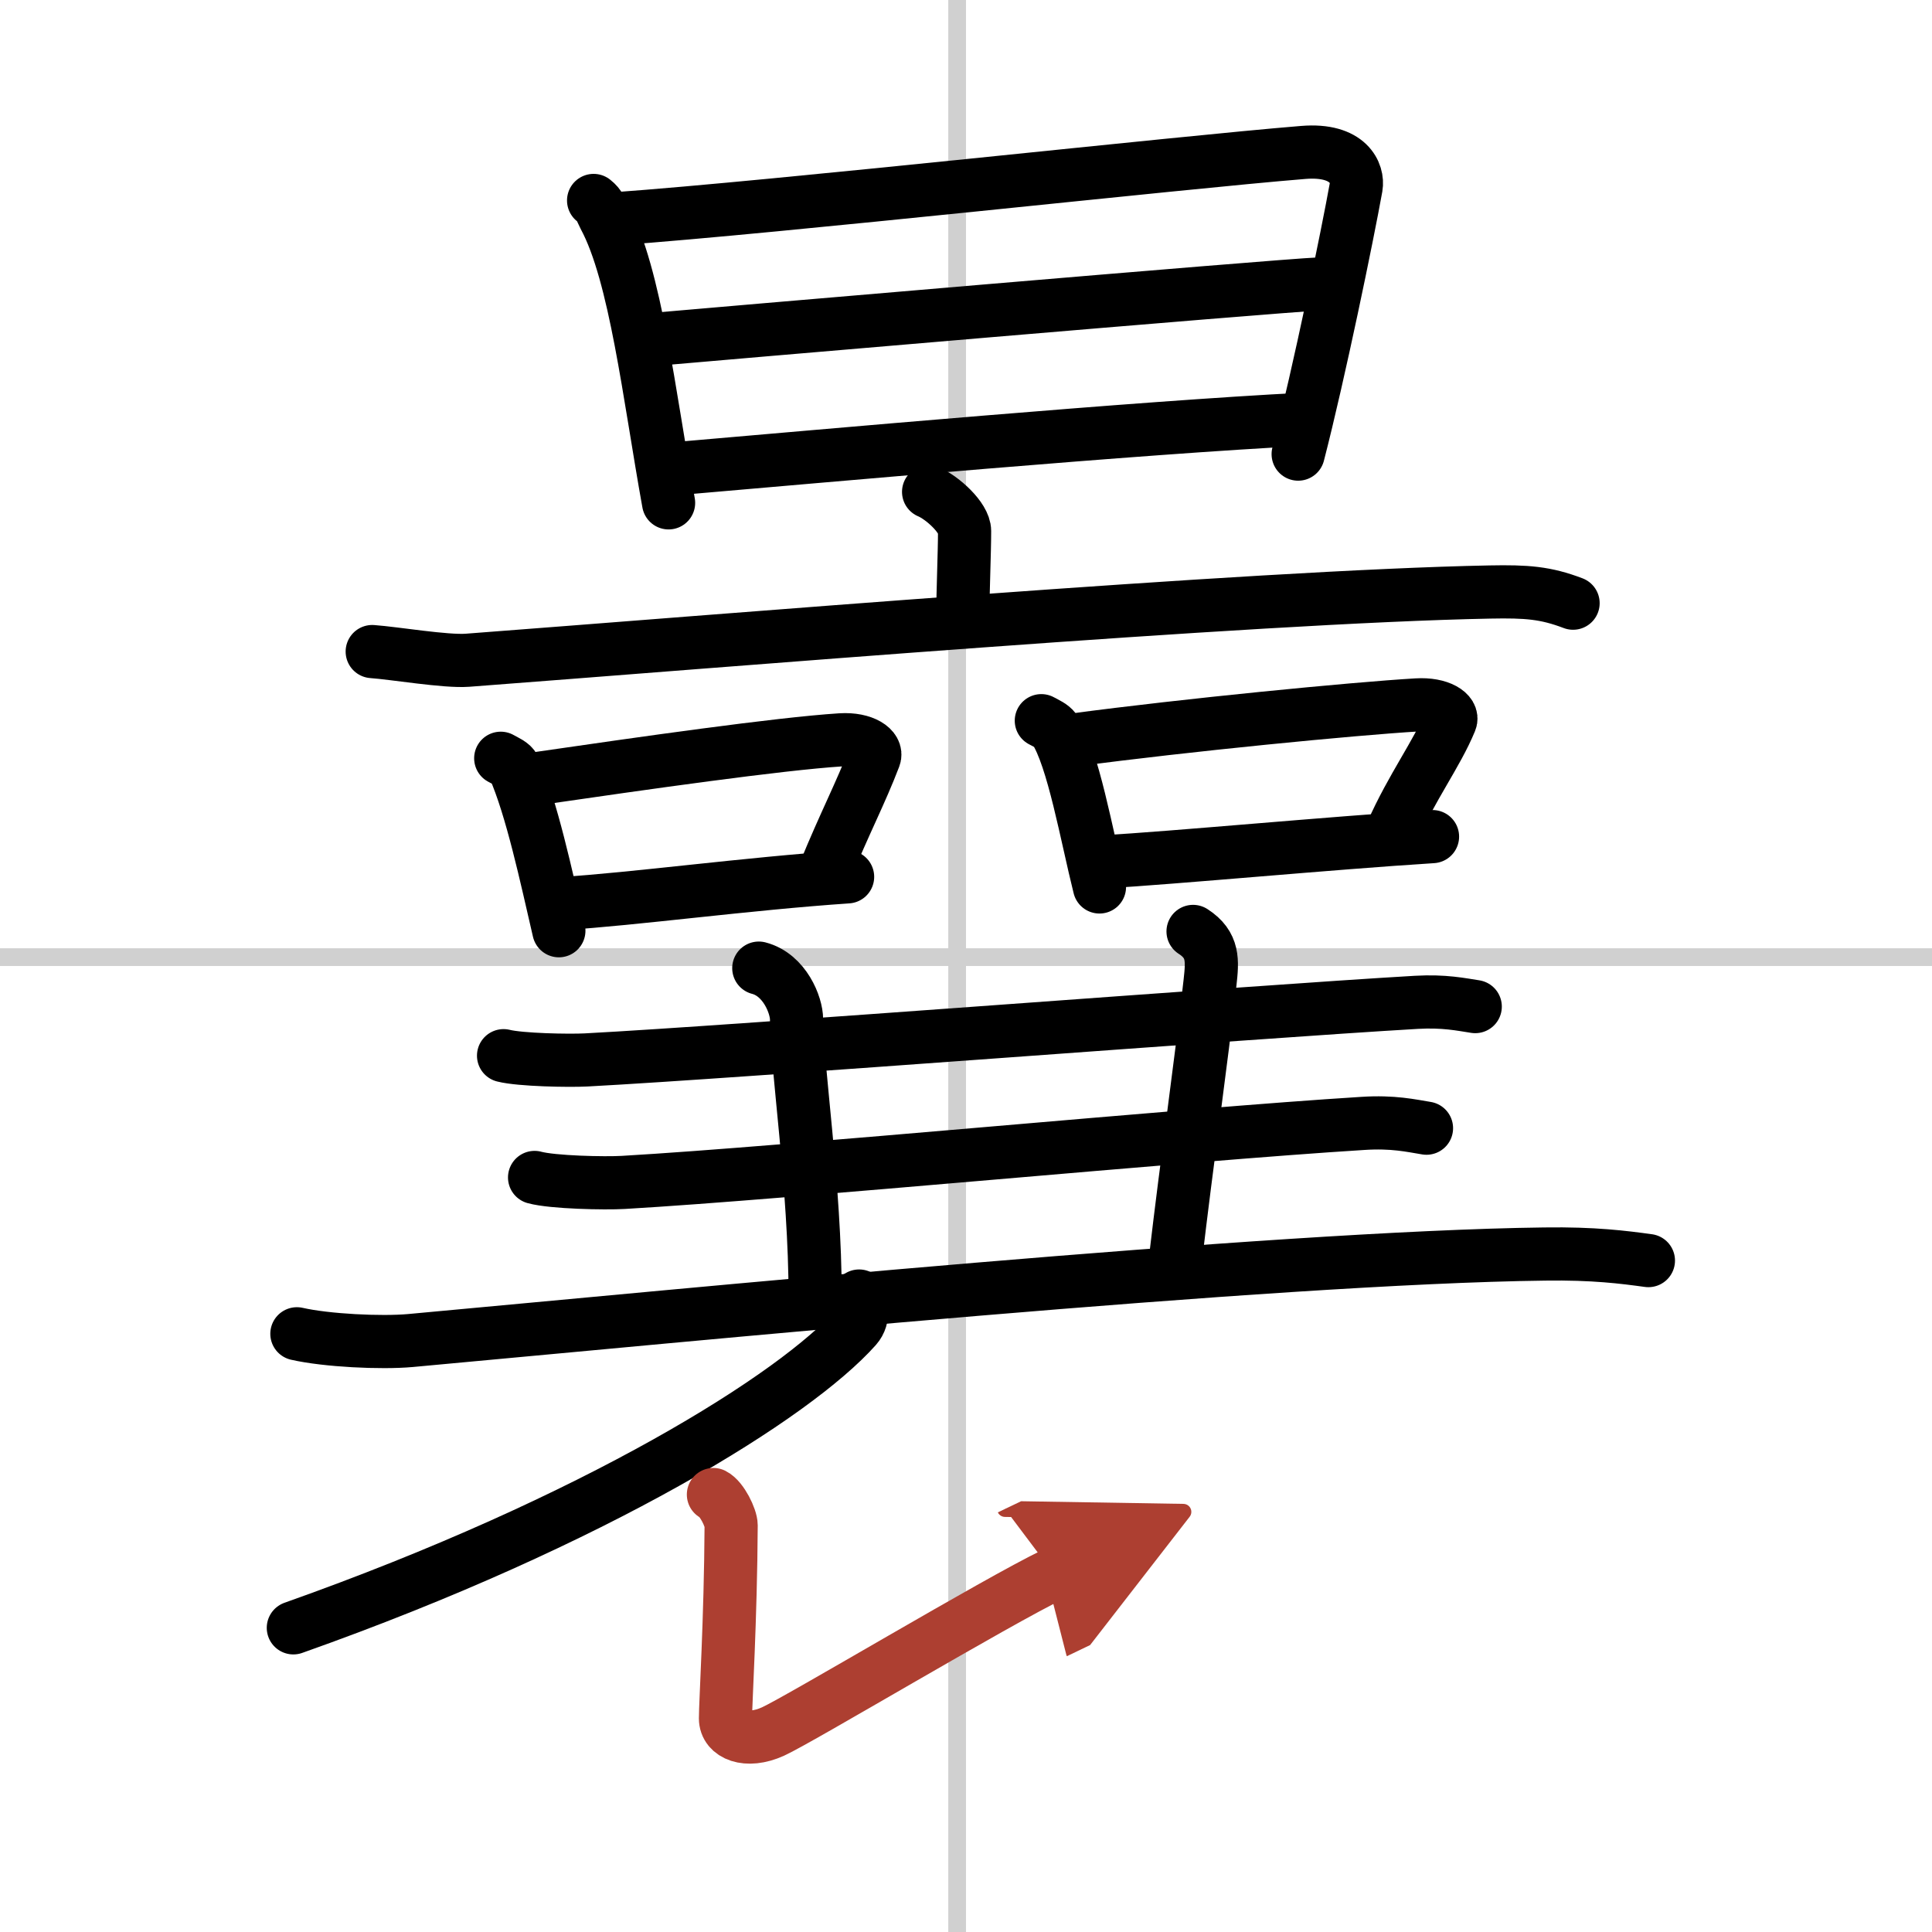
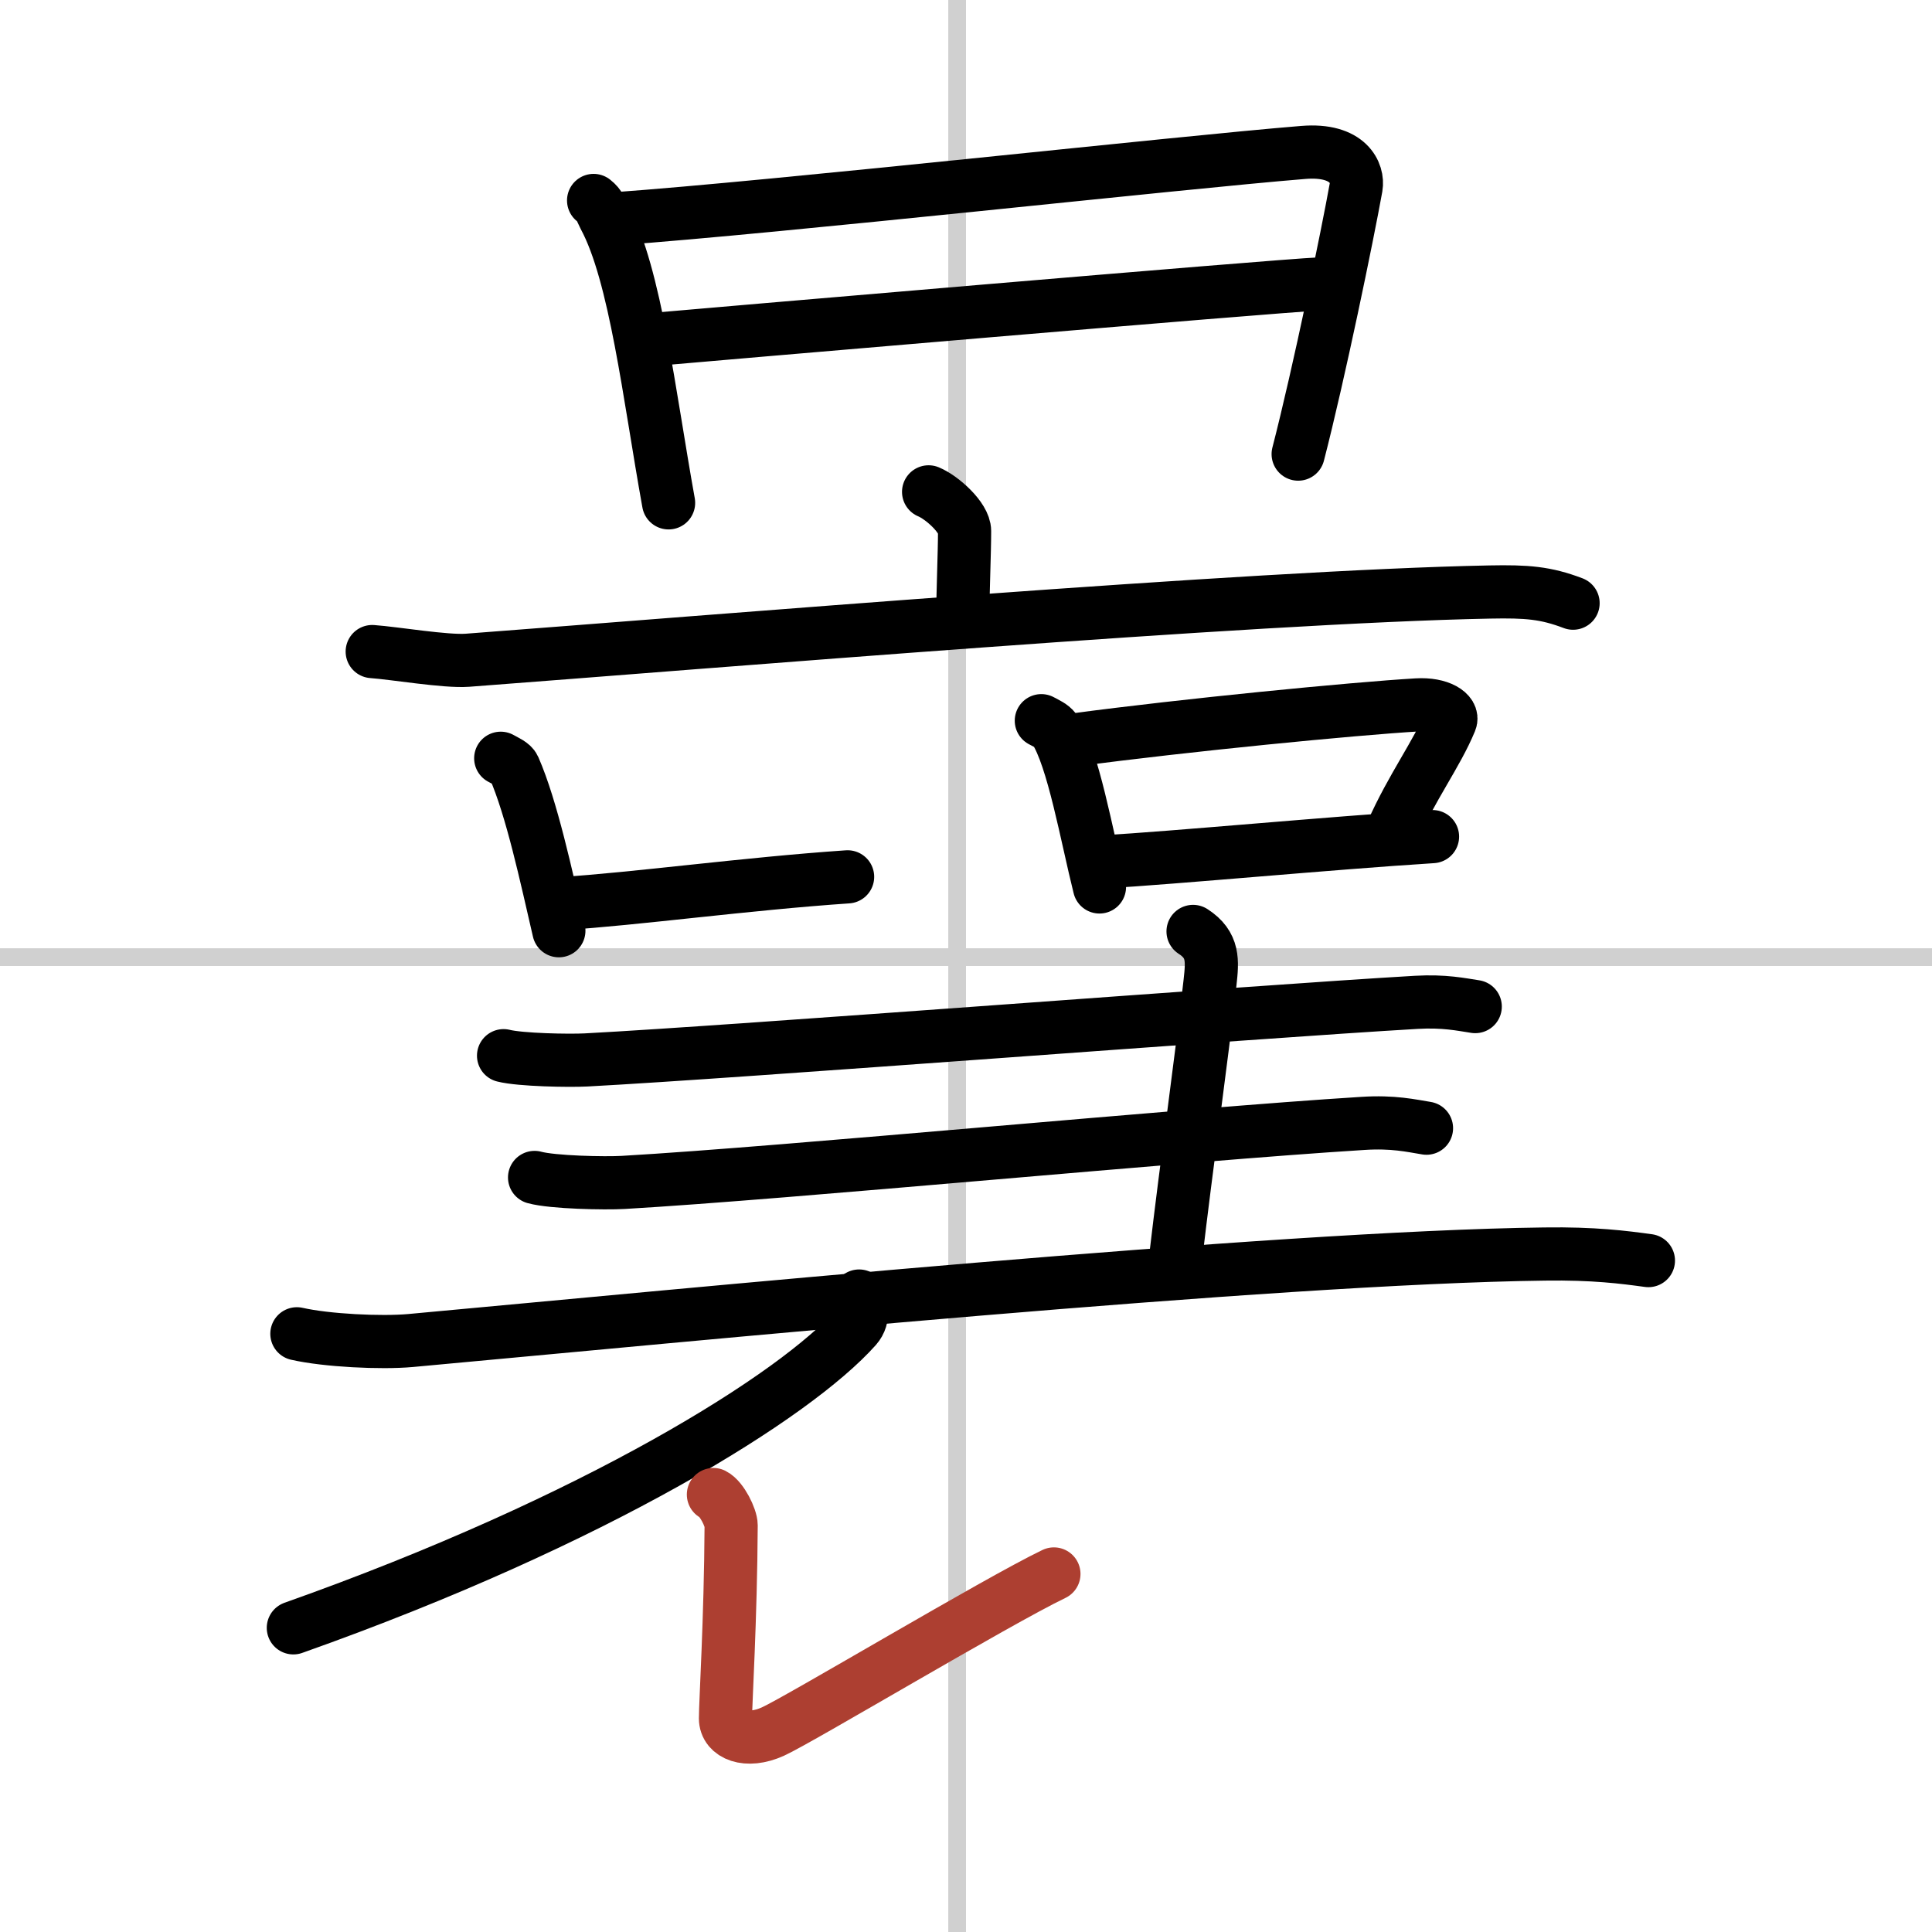
<svg xmlns="http://www.w3.org/2000/svg" width="400" height="400" viewBox="0 0 109 109">
  <defs>
    <marker id="a" markerWidth="4" orient="auto" refX="1" refY="5" viewBox="0 0 10 10">
-       <polyline points="0 0 10 5 0 10 1 5" fill="#ad3f31" stroke="#ad3f31" />
-     </marker>
+       </marker>
  </defs>
  <g fill="none" stroke="#000" stroke-linecap="round" stroke-linejoin="round" stroke-width="3">
    <rect width="100%" height="100%" fill="#fff" stroke="#fff" />
    <line x1="54" x2="54" y2="109" stroke="#d0d0d0" stroke-width="1" />
    <line x2="109" y1="54" y2="54" stroke="#d0d0d0" stroke-width="1" />
    <path d="m33.49 11.31c0.39 0.31 0.4 0.53 0.61 0.93 1.76 3.27 2.52 10.03 3.62 16.13" />
    <path d="m34.64 12.35c9.42-0.68 31.86-3.18 38.89-3.75 2.58-0.21 3.11 1.2 2.98 1.95-0.49 2.73-2.09 10.5-3.27 15.07" />
    <path d="m36.4 19.19c3.07-0.27 35.52-3.06 38.05-3.17" />
-     <path d="m37.91 26.46c8.72-0.75 26.37-2.34 35.74-2.81" />
    <path d="m52.39 27.75c0.77 0.32 2.03 1.46 2.03 2.21 0 1.24-0.1 3.48-0.1 4.84" />
    <path d="m21 36.76c1.26 0.09 4.14 0.58 5.37 0.49 13.67-1.03 44.23-3.59 57.69-3.85 2.08-0.04 3.14 0.04 4.69 0.63" />
    <path d="m28.25 42.78c0.3 0.17 0.65 0.31 0.75 0.54 1 2.29 1.81 6.08 2.53 9.19" />
-     <path d="m30.14 43.95c6.2-0.9 13.75-1.98 17.3-2.21 1.3-0.08 2.08 0.49 1.89 0.98-0.77 2.02-1.67 3.71-2.81 6.5" />
    <path d="m31.67 50.98c4.17-0.26 10.42-1.12 16.15-1.51" />
    <path d="m58.75 40.66c0.3 0.16 0.61 0.3 0.75 0.5 1.05 1.6 1.81 6.01 2.53 8.88" />
    <path d="m60.64 41.74c6.2-0.83 15.75-1.76 19.3-1.97 1.3-0.08 2.08 0.46 1.89 0.91-0.77 1.87-2.17 3.71-3.31 6.29" />
    <path d="m62.17 48.63c4.17-0.24 12.92-1.07 18.65-1.43" />
    <path d="m28.41 59.56c0.95 0.24 3.69 0.29 4.65 0.24 8.67-0.46 37.53-2.71 46.85-3.25 1.57-0.09 2.53 0.12 3.32 0.24" />
-     <path d="m42.81 54.62c1.46 0.38 2.13 2.09 2.13 2.89 0 2.59 1.05 9.45 1.05 15.65" />
    <path d="m67.31 52.55c1.18 0.76 1.09 1.67 0.96 2.86-0.52 4.67-1.27 9.81-1.97 15.78" />
    <path d="m30.16 66.43c1.02 0.28 3.98 0.34 5 0.28 9.33-0.54 31.72-2.71 41.74-3.33 1.69-0.11 2.72 0.13 3.58 0.27" />
    <path d="m16.75 75.25c1.67 0.38 4.74 0.53 6.41 0.38 15.3-1.4 48.65-4.69 63.99-4.88 2.78-0.04 4.46 0.18 5.85 0.37" />
    <path d="m48.47 73.12c0.09 0.44 0.35 1.17-0.18 1.77-3.43 3.85-14.58 10.87-31.74 16.95" />
    <path d="m40.25 84.32c0.48 0.24 1 1.32 1 1.74-0.03 5.35-0.32 9.99-0.32 10.89 0 0.91 1.18 1.42 2.68 0.74s12.64-7.35 15.85-8.89" marker-end="url(#a)" stroke="#ad3f31" />
  </g>
</svg>